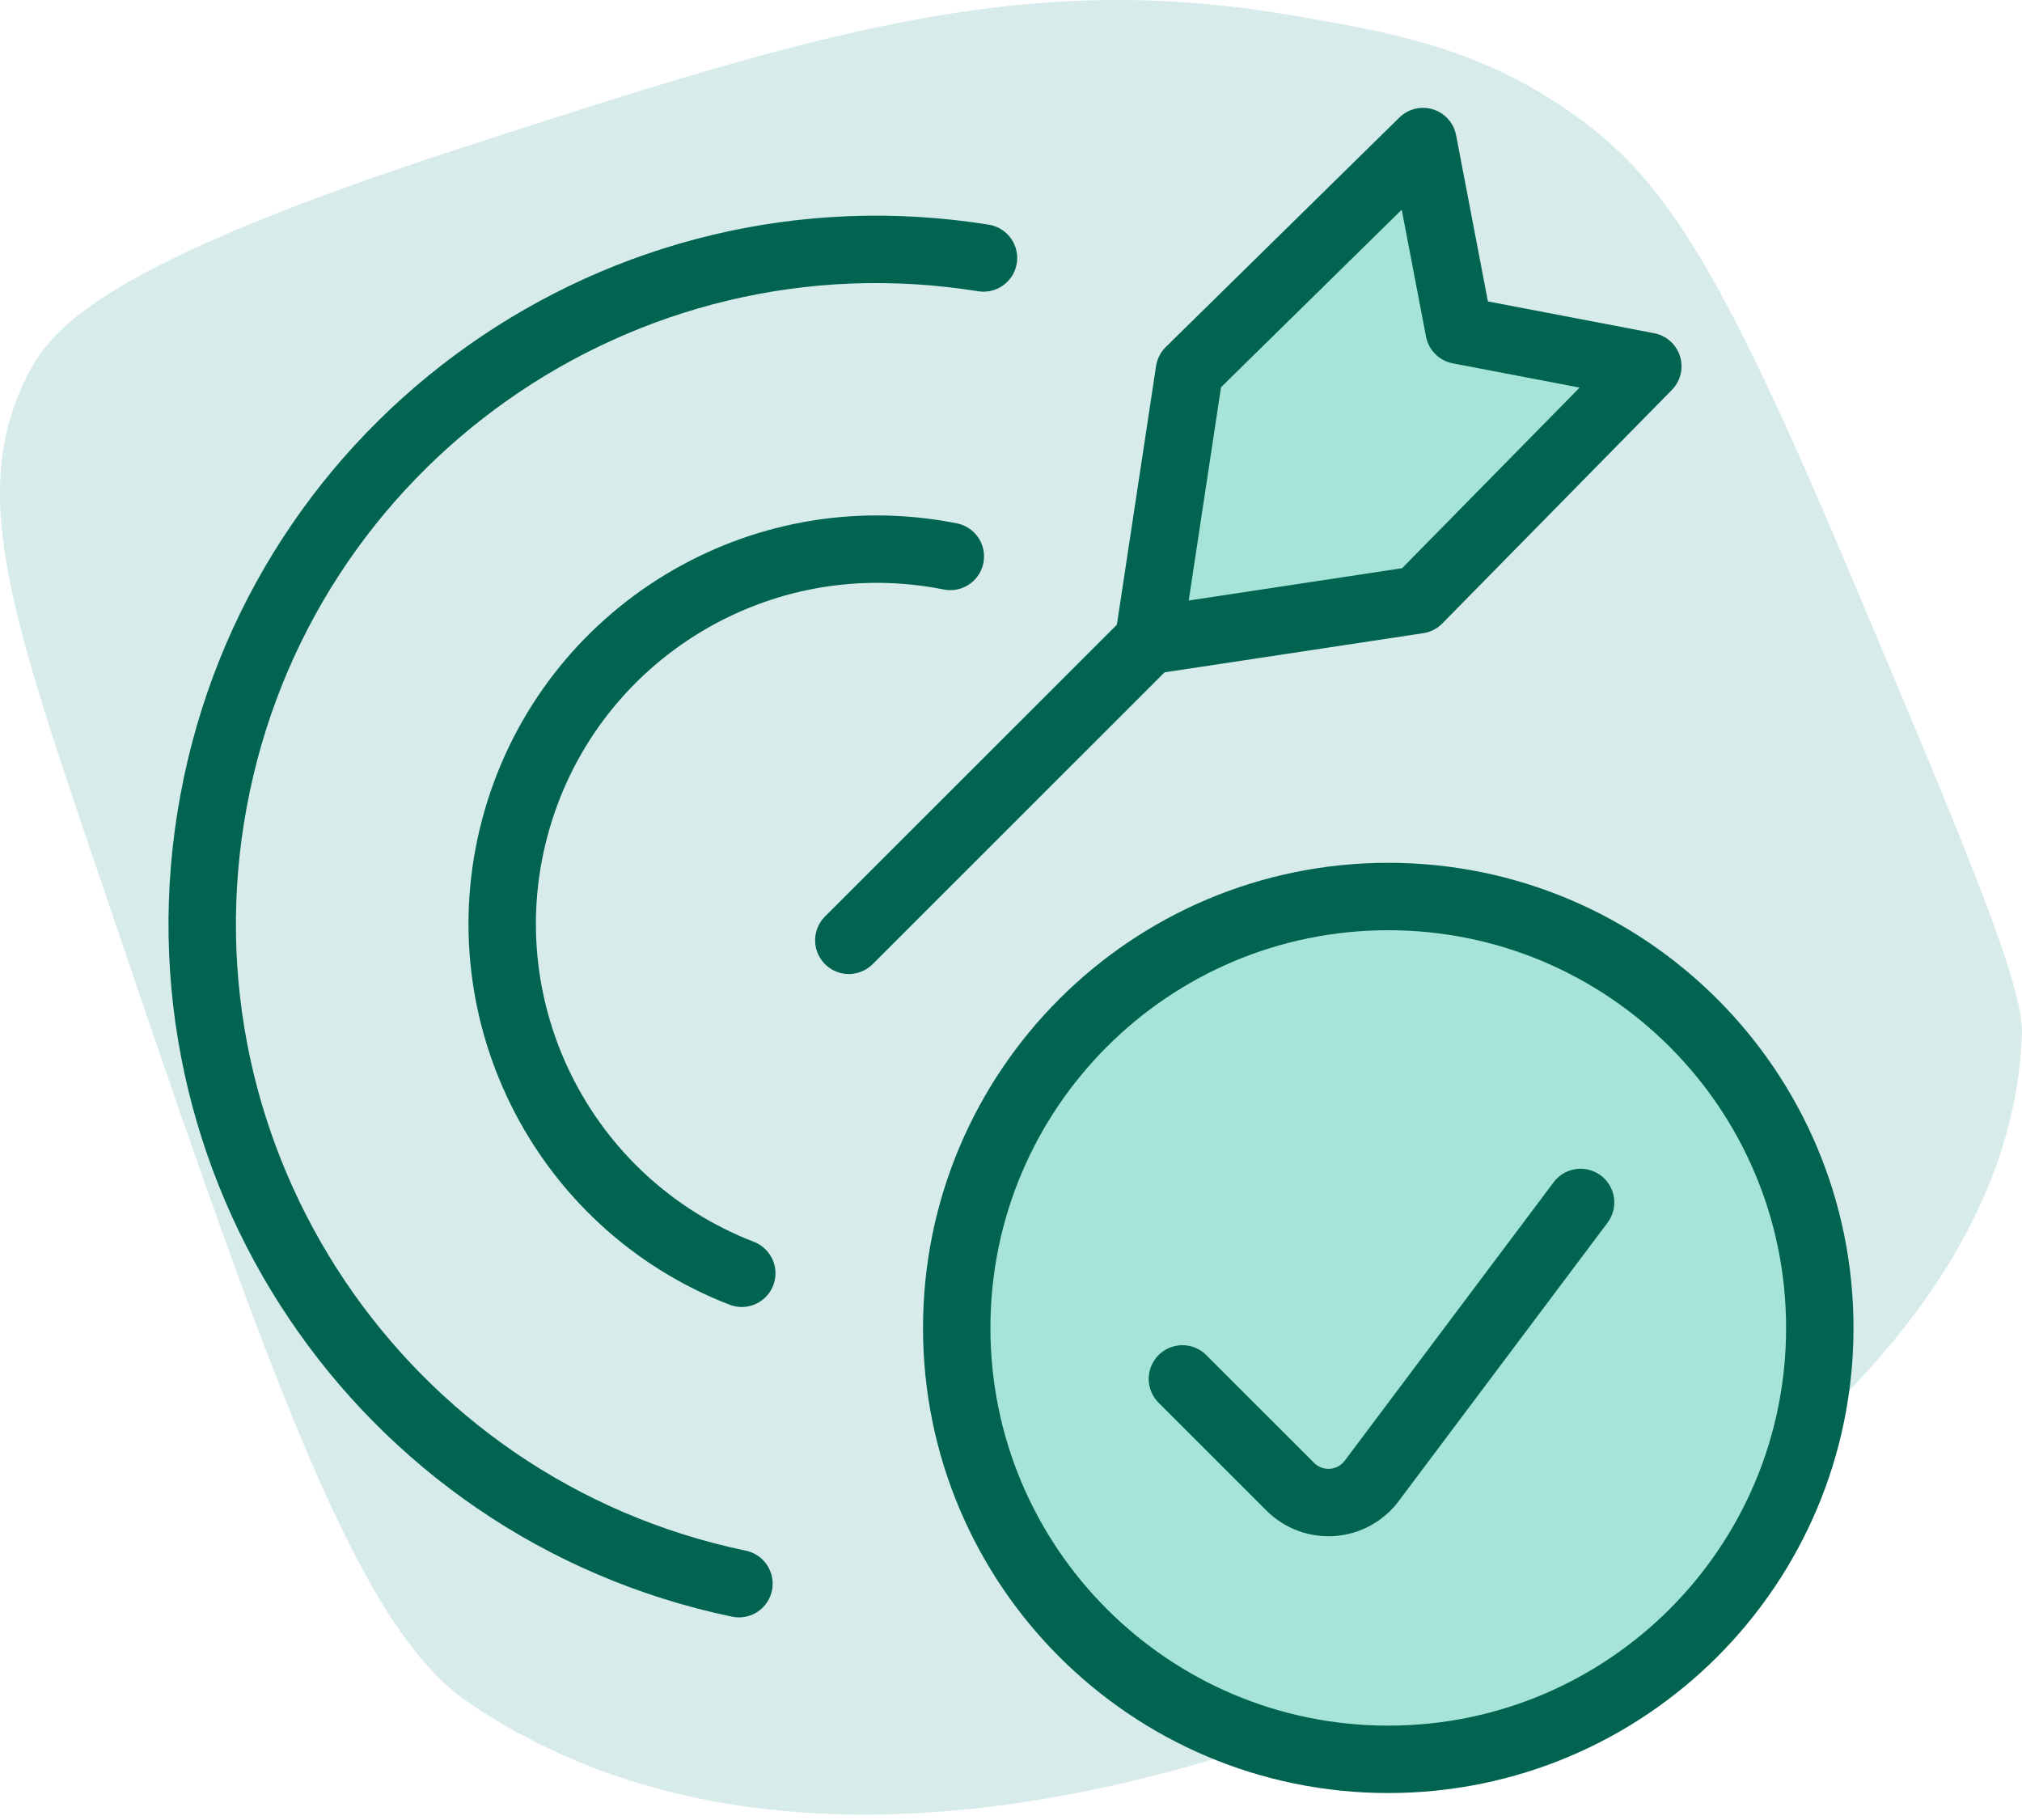
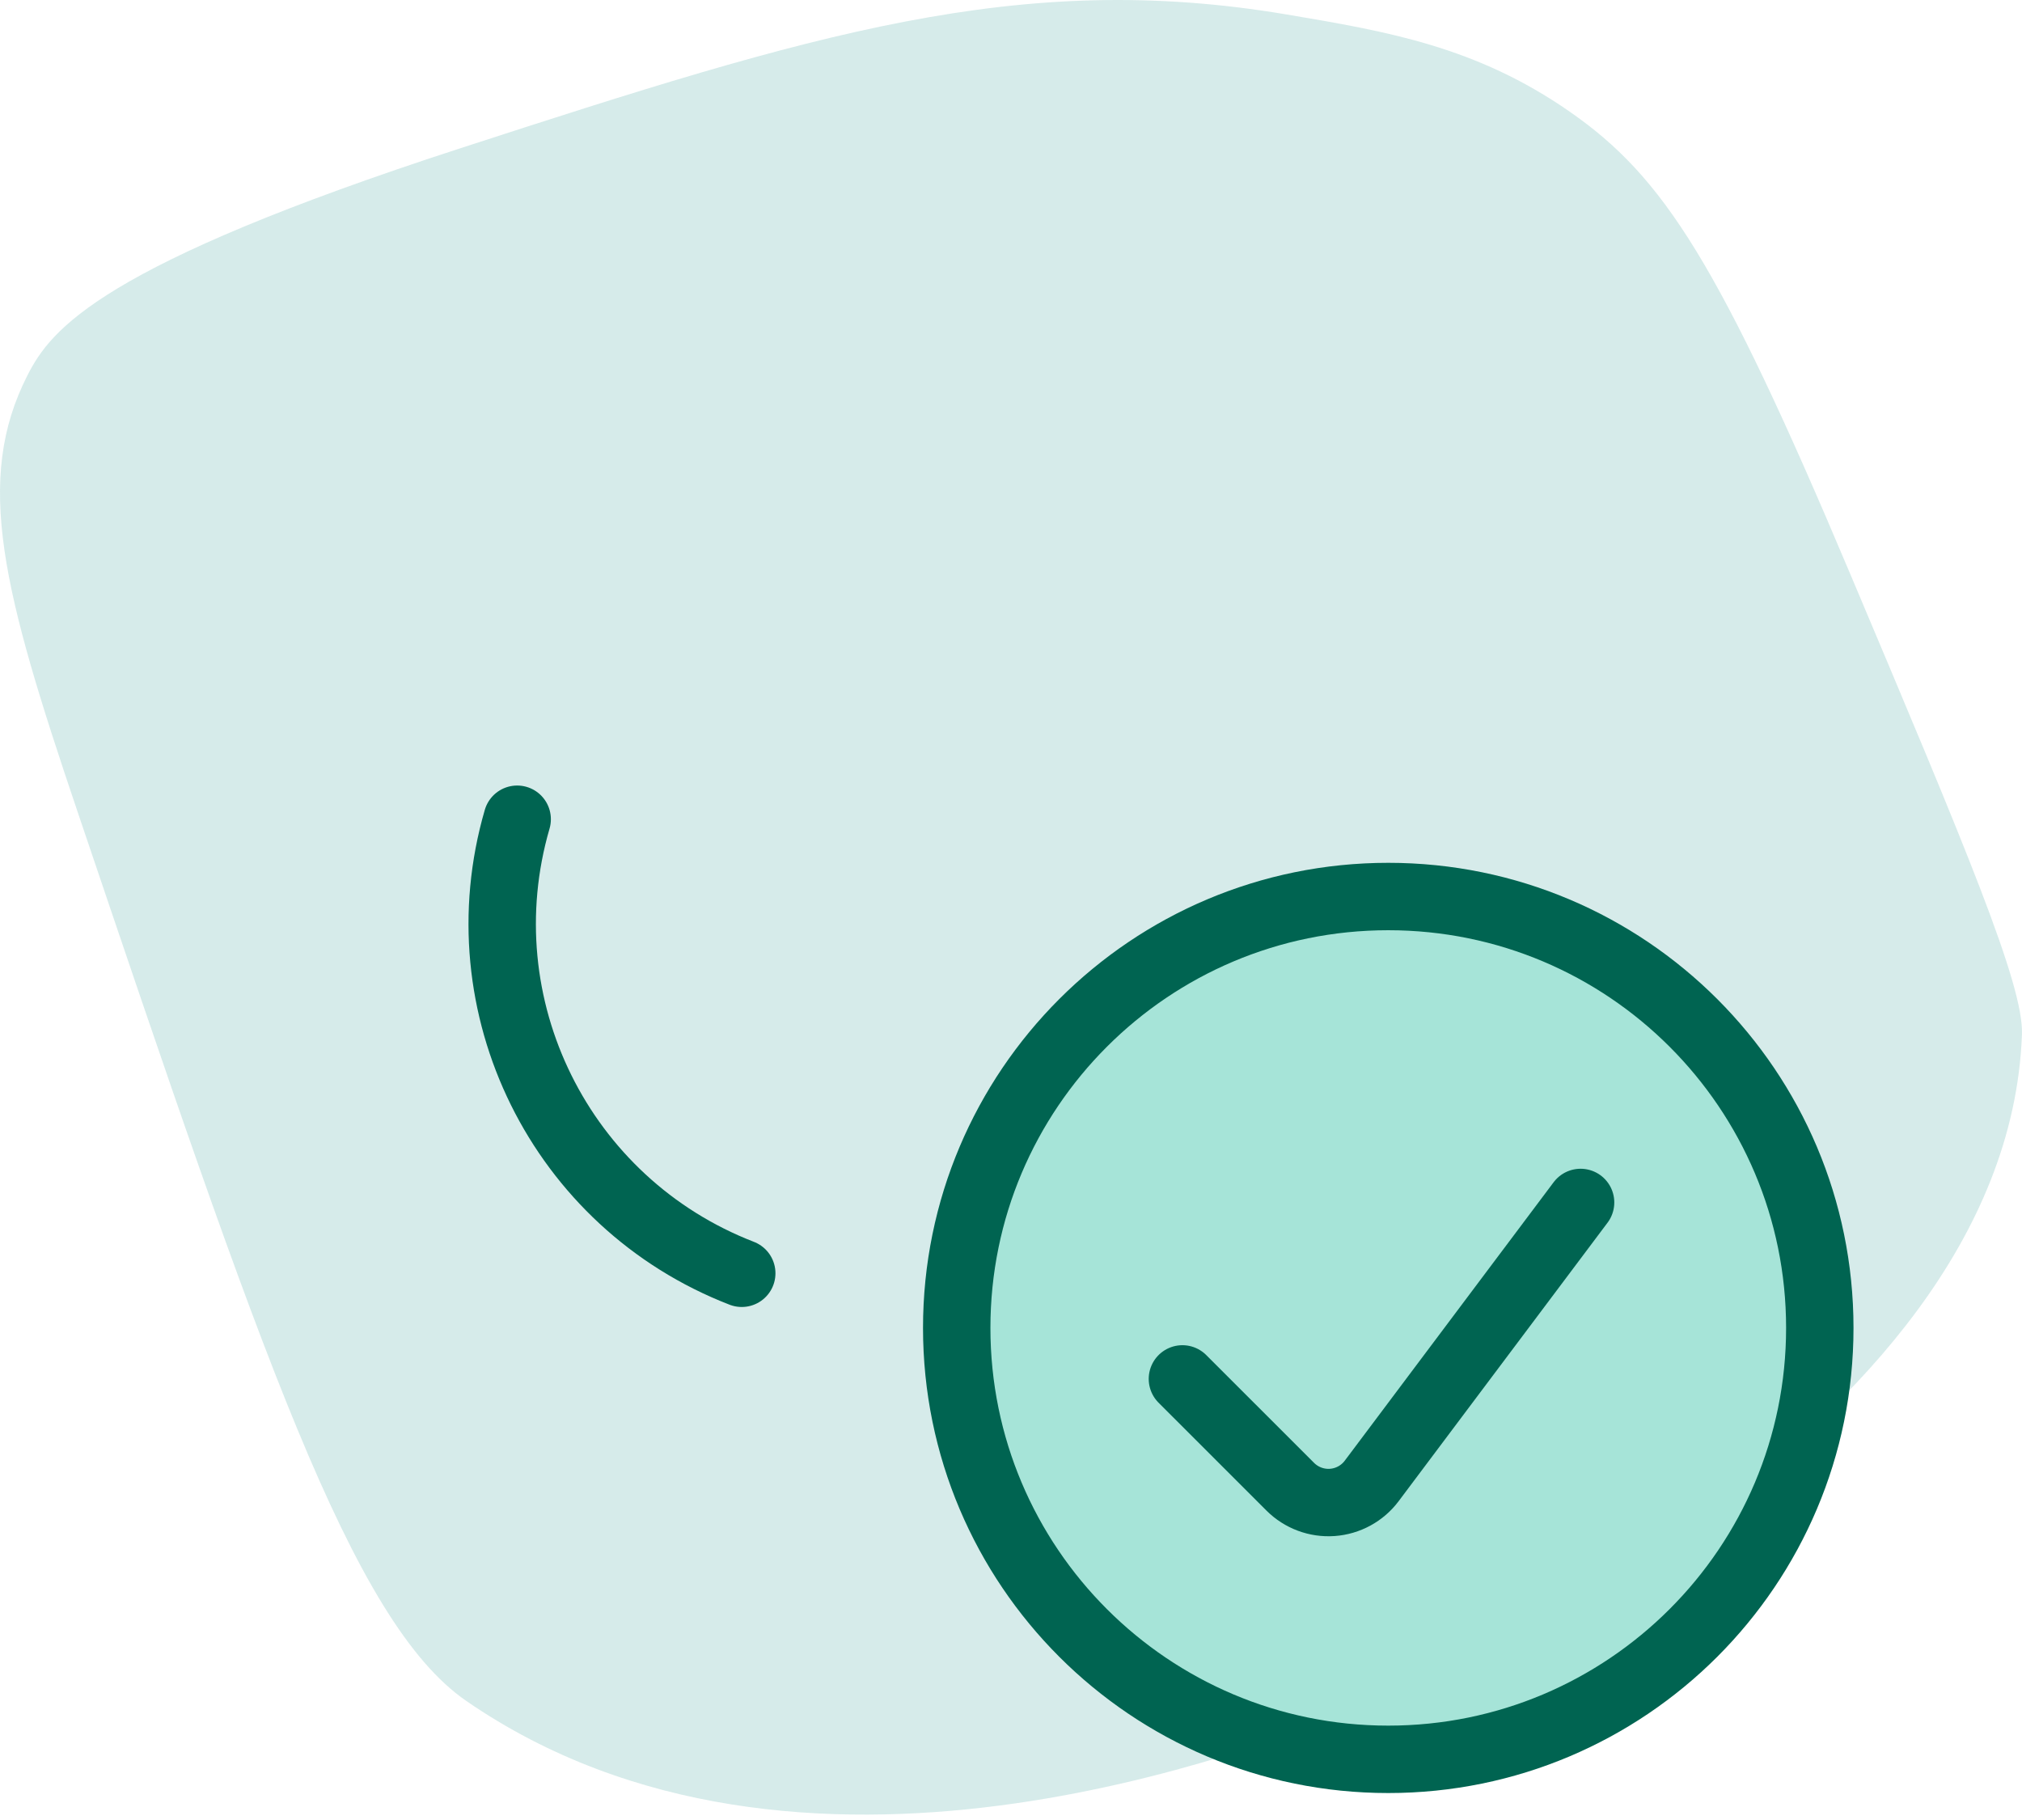
<svg xmlns="http://www.w3.org/2000/svg" width="200px" height="180px" viewBox="0 0 200 180" version="1.1">
  <title>Group 5</title>
  <g id="🖥-Desktop" stroke="none" stroke-width="1" fill="none" fill-rule="evenodd">
    <g id="Home" transform="translate(-320, -1424)">
      <g id="Group-5" transform="translate(320, 1424)">
        <path d="M155.272,11.05 C145.993,4.593 137.178,3.105 127.294,1.436 C100.818,-3.029 80.366,3.348 45.561,14.654 C9.917,26.233 5.059,32.522 2.718,37.115 C-2.582,47.516 0.289,58.455 7.695,80.351 C25.749,133.718 34.772,160.406 46.126,168.228 C79.019,190.875 124.172,173.015 135.133,168.678 C138.07,167.521 198.508,142.798 199.996,102.296 C200.173,97.42 194.449,83.862 183.006,56.755 C169.991,25.911 164.537,17.493 155.272,11.05" id="Fill-1" fill="#44A6A2" opacity="0.22" />
        <g id="Group" transform="translate(20, 14)" stroke="#006451" stroke-linecap="round" stroke-linejoin="round" stroke-width="6.667">
-           <path d="M53.368,111.929 C35.43,104.987 25.783,85.485 31.155,67.023 C36.528,48.56 55.134,37.273 73.998,41.031" id="Path" />
-           <path d="M53.09,142.628 C17.621,135.228 -5.454,100.879 1.117,65.261 C7.688,29.643 41.501,5.78 77.278,11.513" id="Path" />
-           <line x1="63.96" y1="78.997" x2="93.605" y2="49.365" id="Path" />
-           <polygon id="Path" fill="#A6E4D8" points="93.605 49.365 97.645 22.699 120.752 0 124.323 18.66 142.99 22.229 120.282 45.326" />
+           <path d="M53.368,111.929 C35.43,104.987 25.783,85.485 31.155,67.023 " id="Path" />
          <path d="M74.631,117.333 C74.631,140.897 93.742,160 117.316,160 C140.89,160 160,140.897 160,117.333 C160,93.769 140.89,74.667 117.316,74.667 C93.742,74.667 74.631,93.769 74.631,117.333 Z" id="Path" fill="#A6E4D8" />
          <path d="M136.339,104.924 L115.672,132.473 C114.743,133.709 113.322,134.481 111.779,134.591 C110.236,134.7 108.721,134.135 107.626,133.042 L96.955,122.375" id="Path" />
        </g>
      </g>
    </g>
  </g>
</svg>